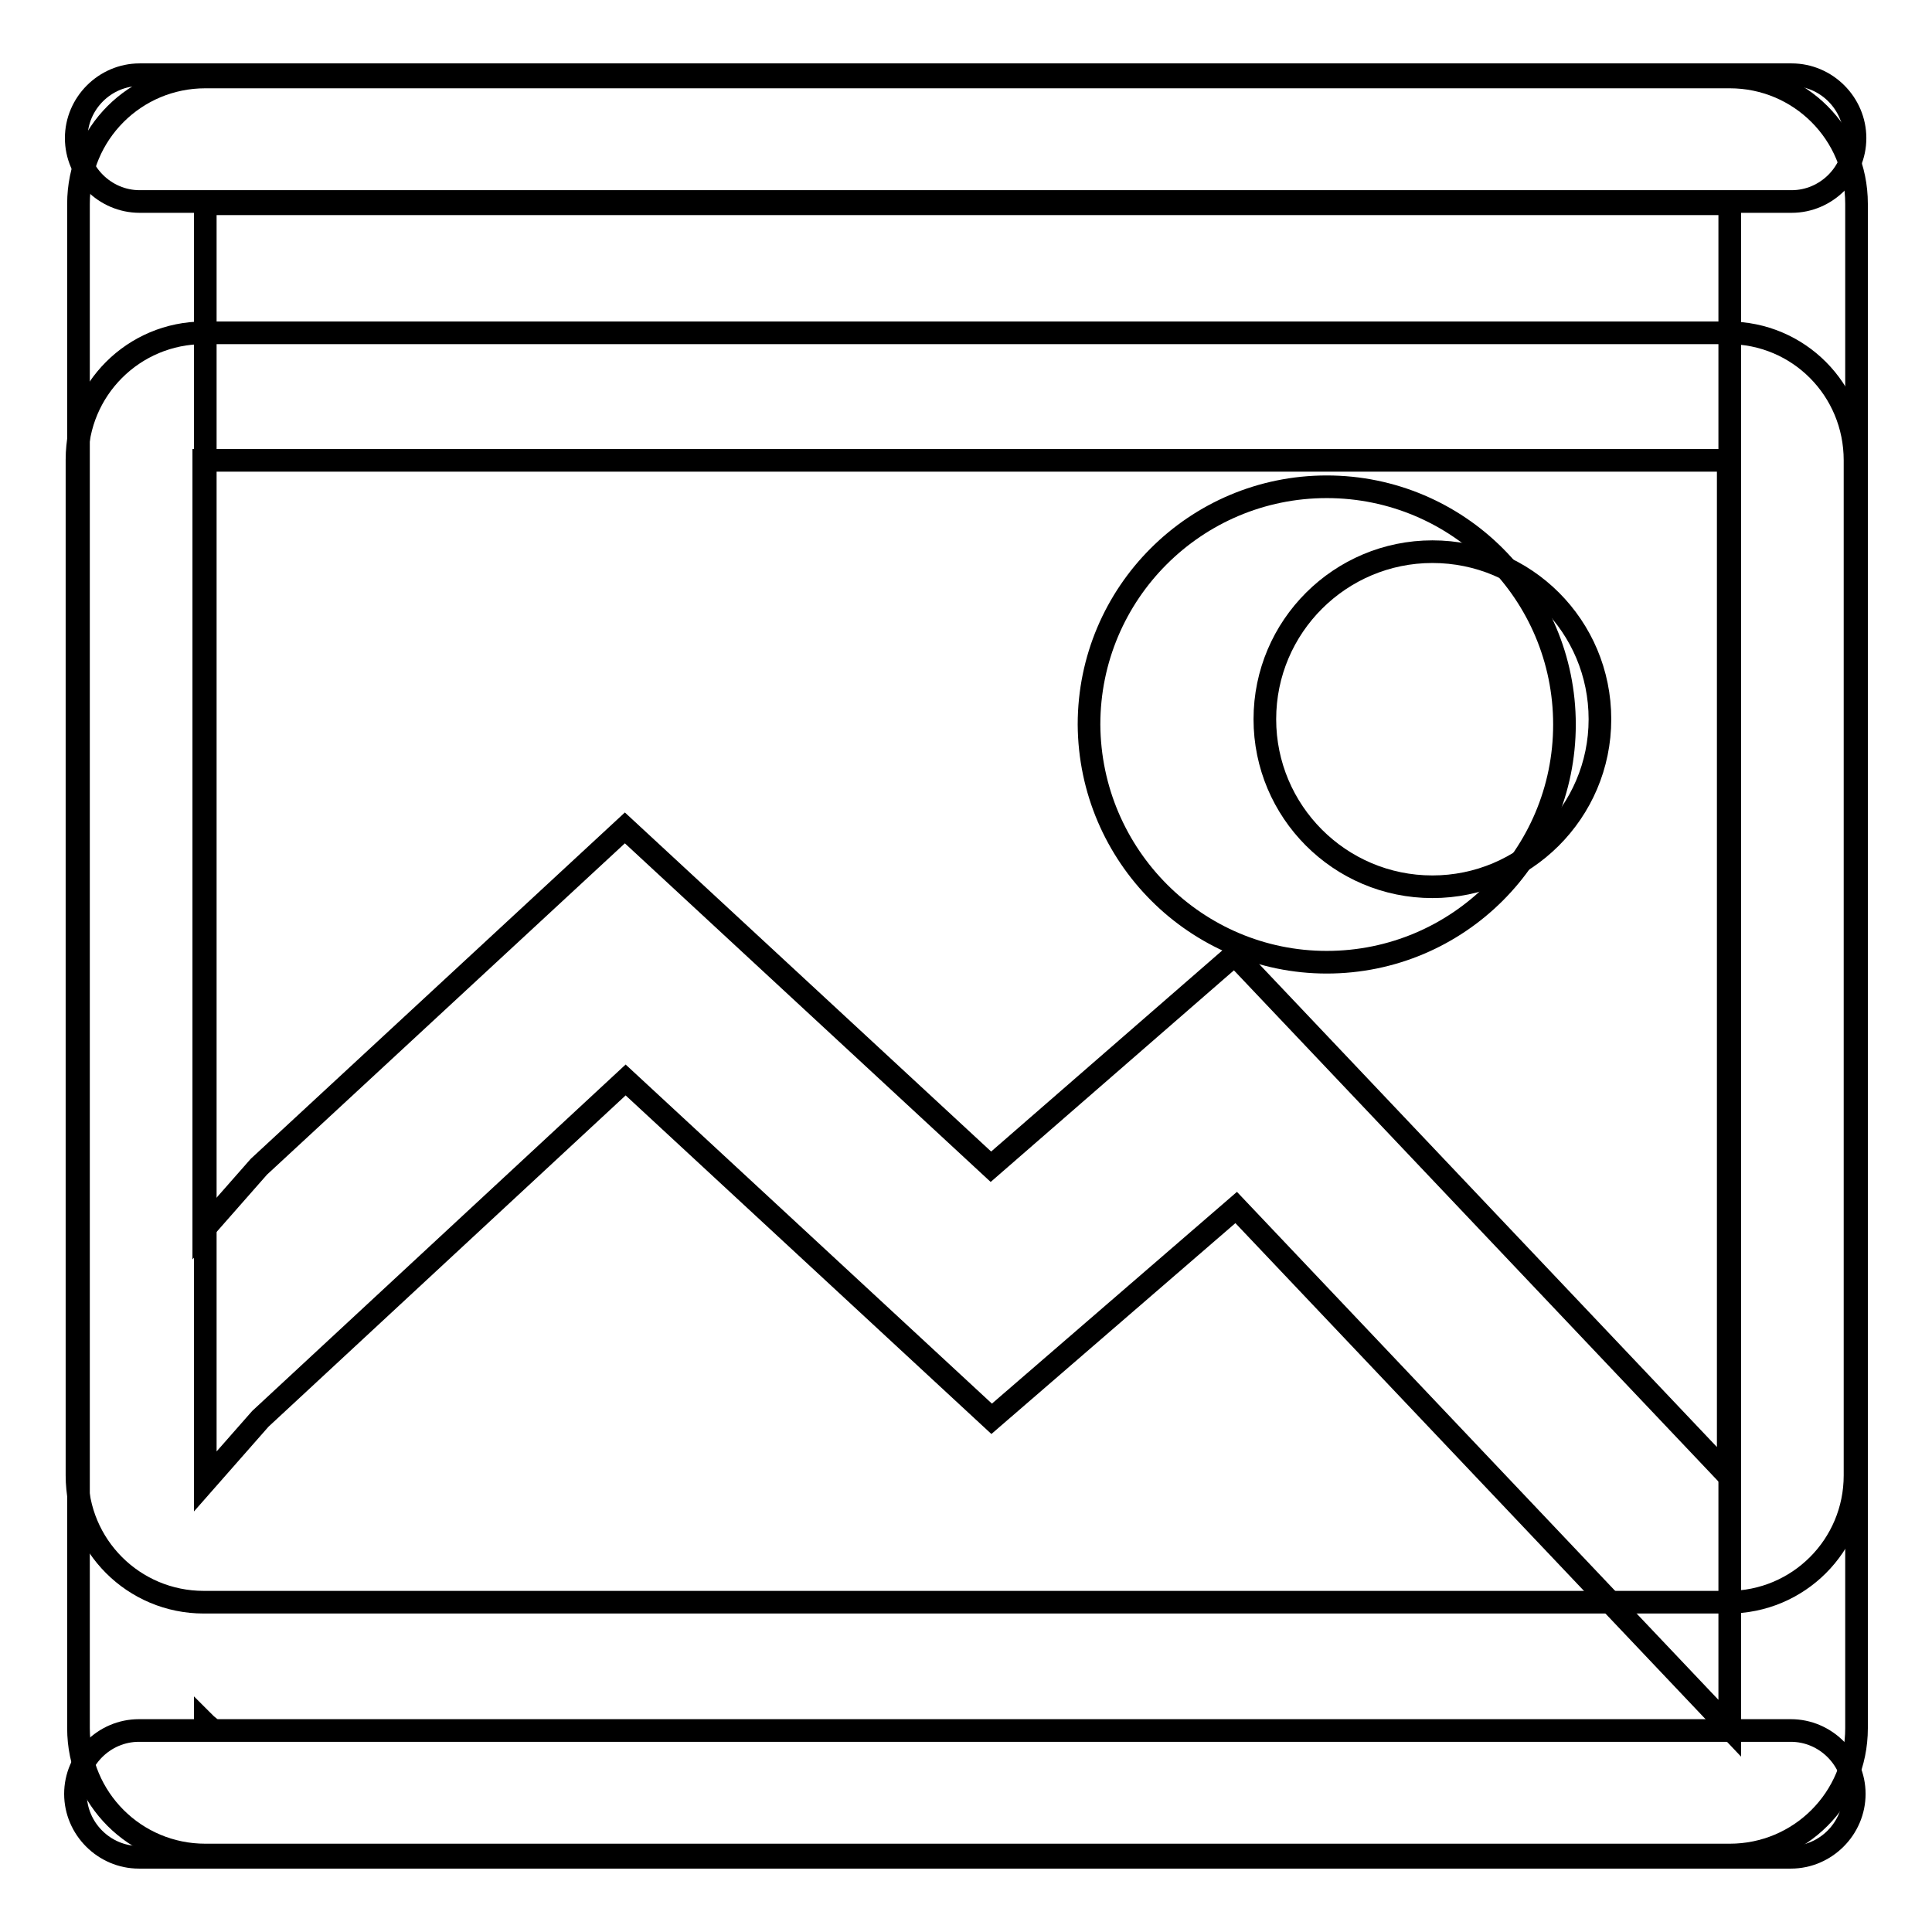
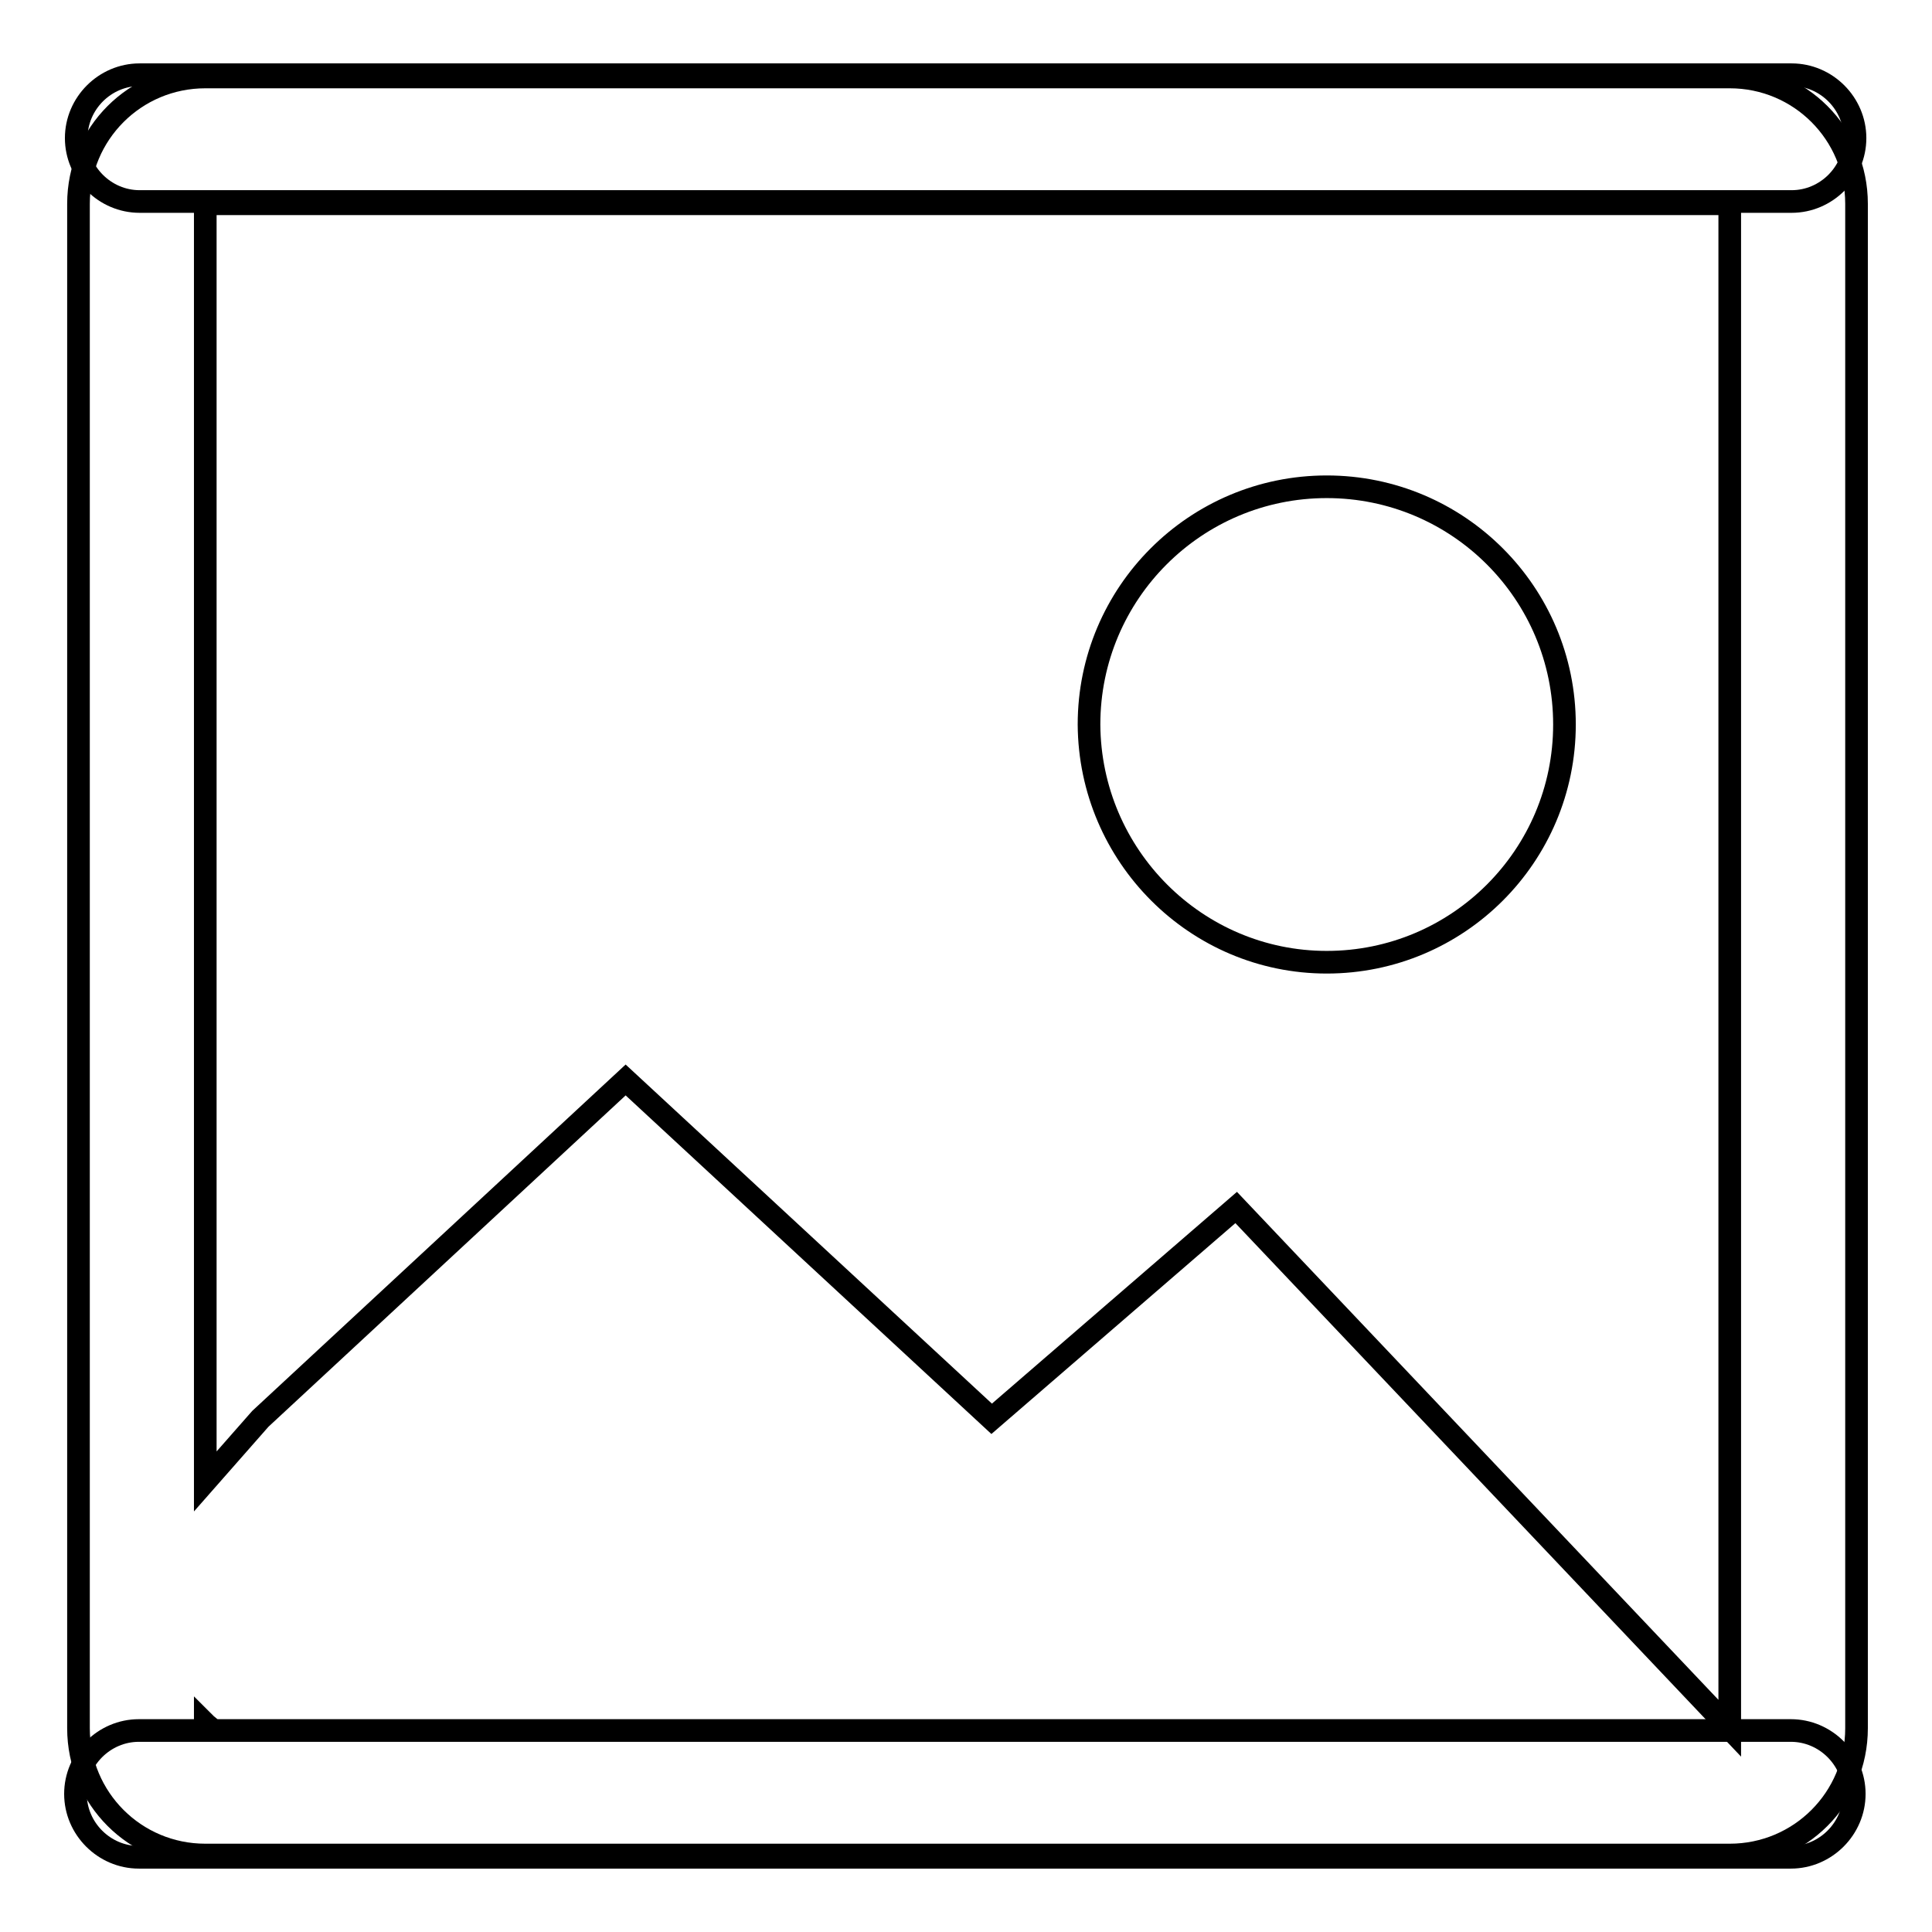
<svg xmlns="http://www.w3.org/2000/svg" version="1.1" x="0px" y="0px" viewBox="0 0 256 256" enable-background="new 0 0 256 256" xml:space="preserve">
  <g>
    <g>
      <path stroke-width="3" fill-opacity="0" stroke="#000000" d="M229.2,10.2h-202c-9.3,0-16.8,7.5-16.8,16.8v202c0,9.3,7.5,16.8,16.8,16.8h202c9.3,0,16.8-7.5,16.8-16.8V27C246,17.7,238.5,10.2,229.2,10.2z M27.2,229v-0.6c0.2,0.2,0.5,0.4,0.7,0.6H27.2z M229.2,229l-65.4-69L131.4,188l-48.5-44.9L34.5,188l-7.3,8.3V27h202V229L229.2,229z M175.8,127.5c17.4,0,31.5-14.1,31.5-31.5s-14.1-31.5-31.5-31.5c-17.4,0-31.5,14.1-31.5,31.5C144.4,113.4,158.5,127.5,175.8,127.5z" />
-       <path stroke-width="3" fill-opacity="0" stroke="#000000" d="M229,44.1H27c-9.3,0-16.8,7.5-16.8,16.8v134.6c0,9.3,7.5,16.8,16.8,16.8h202c9.3,0,16.8-7.5,16.8-16.8V61C245.8,51.6,238.3,44.1,229,44.1z M229,195.5l-65.4-69l-32.3,28.1l-48.5-44.9l-48.5,44.9l-7.3,8.3V61h202V195.5L229,195.5z M189.8,117.5c12.2,0,22.2-9.9,22.2-22.2s-9.9-22.2-22.2-22.2c-12.2,0-22.2,9.9-22.2,22.2C167.6,107.5,177.5,117.5,189.8,117.5z" />
      <path stroke-width="3" fill-opacity="0" stroke="#000000" d="M237.3,246.1H18.4c-4.6,0-8.4-3.8-8.4-8.4l0,0c0-4.6,3.8-8.4,8.4-8.4h218.9c4.6,0,8.4,3.8,8.4,8.4l0,0C245.7,242.3,241.9,246.1,237.3,246.1z" />
      <path stroke-width="3" fill-opacity="0" stroke="#000000" d="M237.4,26.7H18.5c-4.6,0-8.4-3.8-8.4-8.4l0,0c0-4.6,3.8-8.4,8.4-8.4h218.9c4.6,0,8.4,3.8,8.4,8.4l0,0C245.8,22.9,242,26.7,237.4,26.7z" />
    </g>
  </g>
</svg>